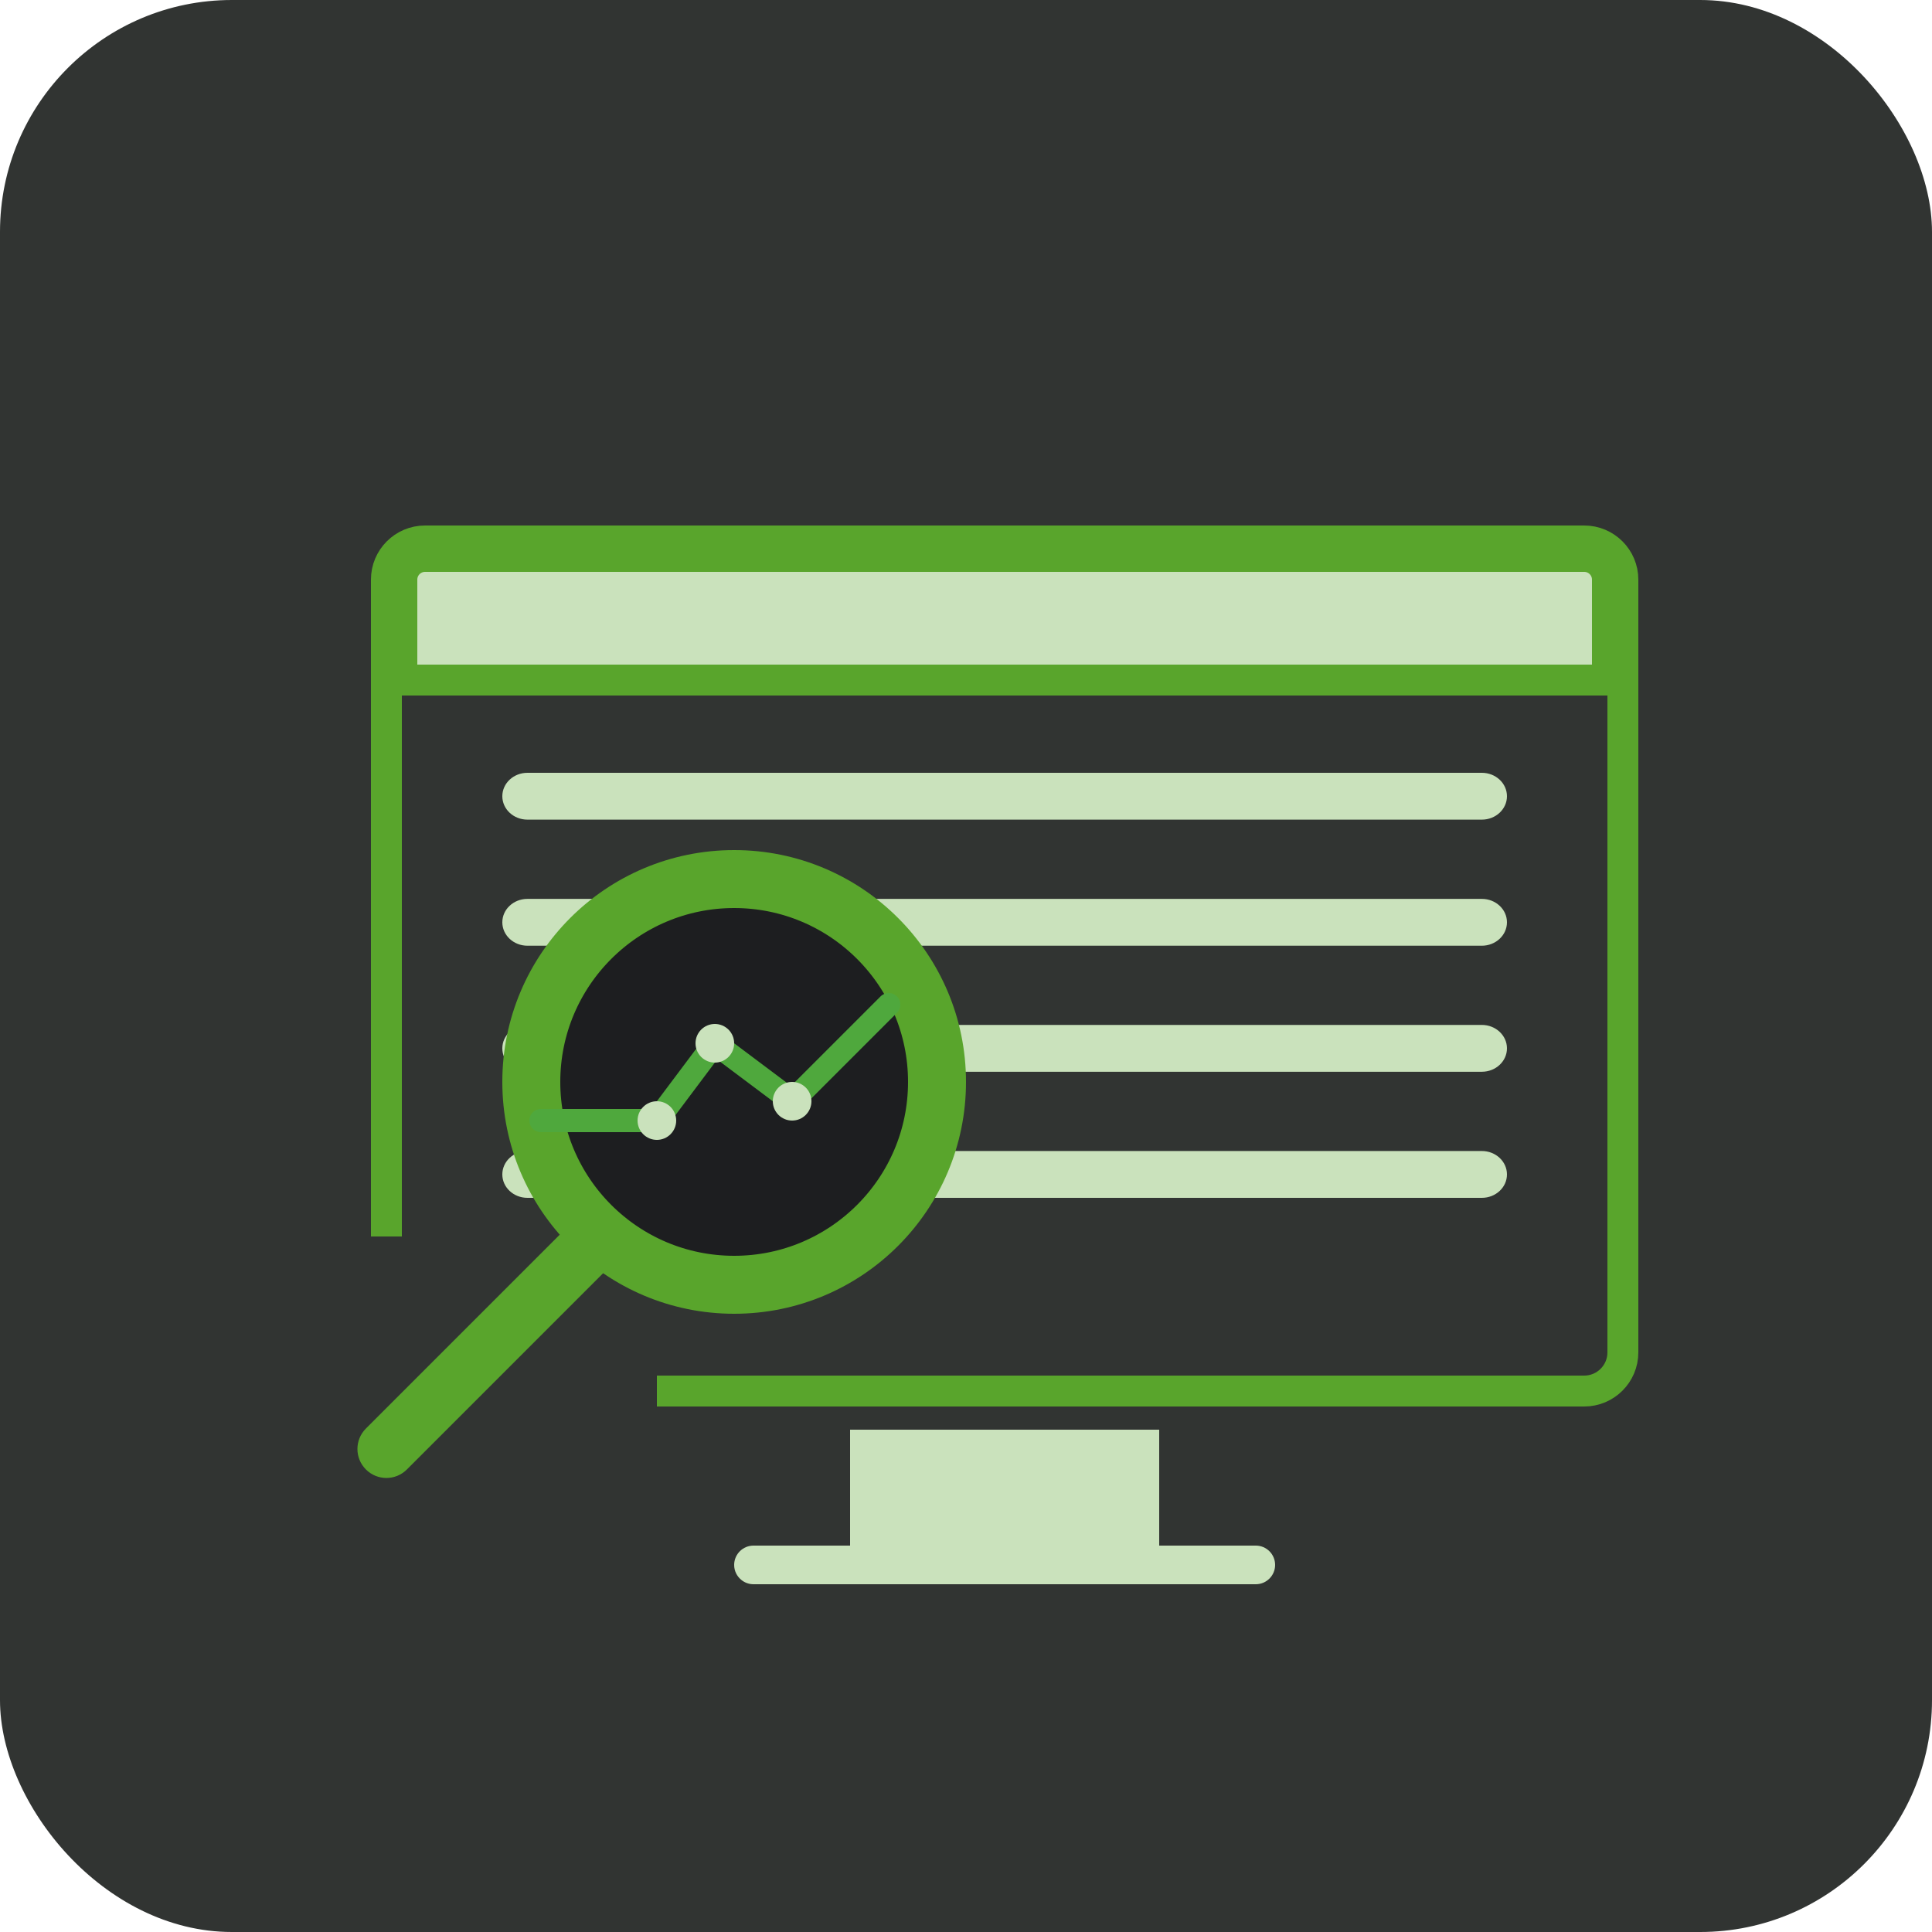
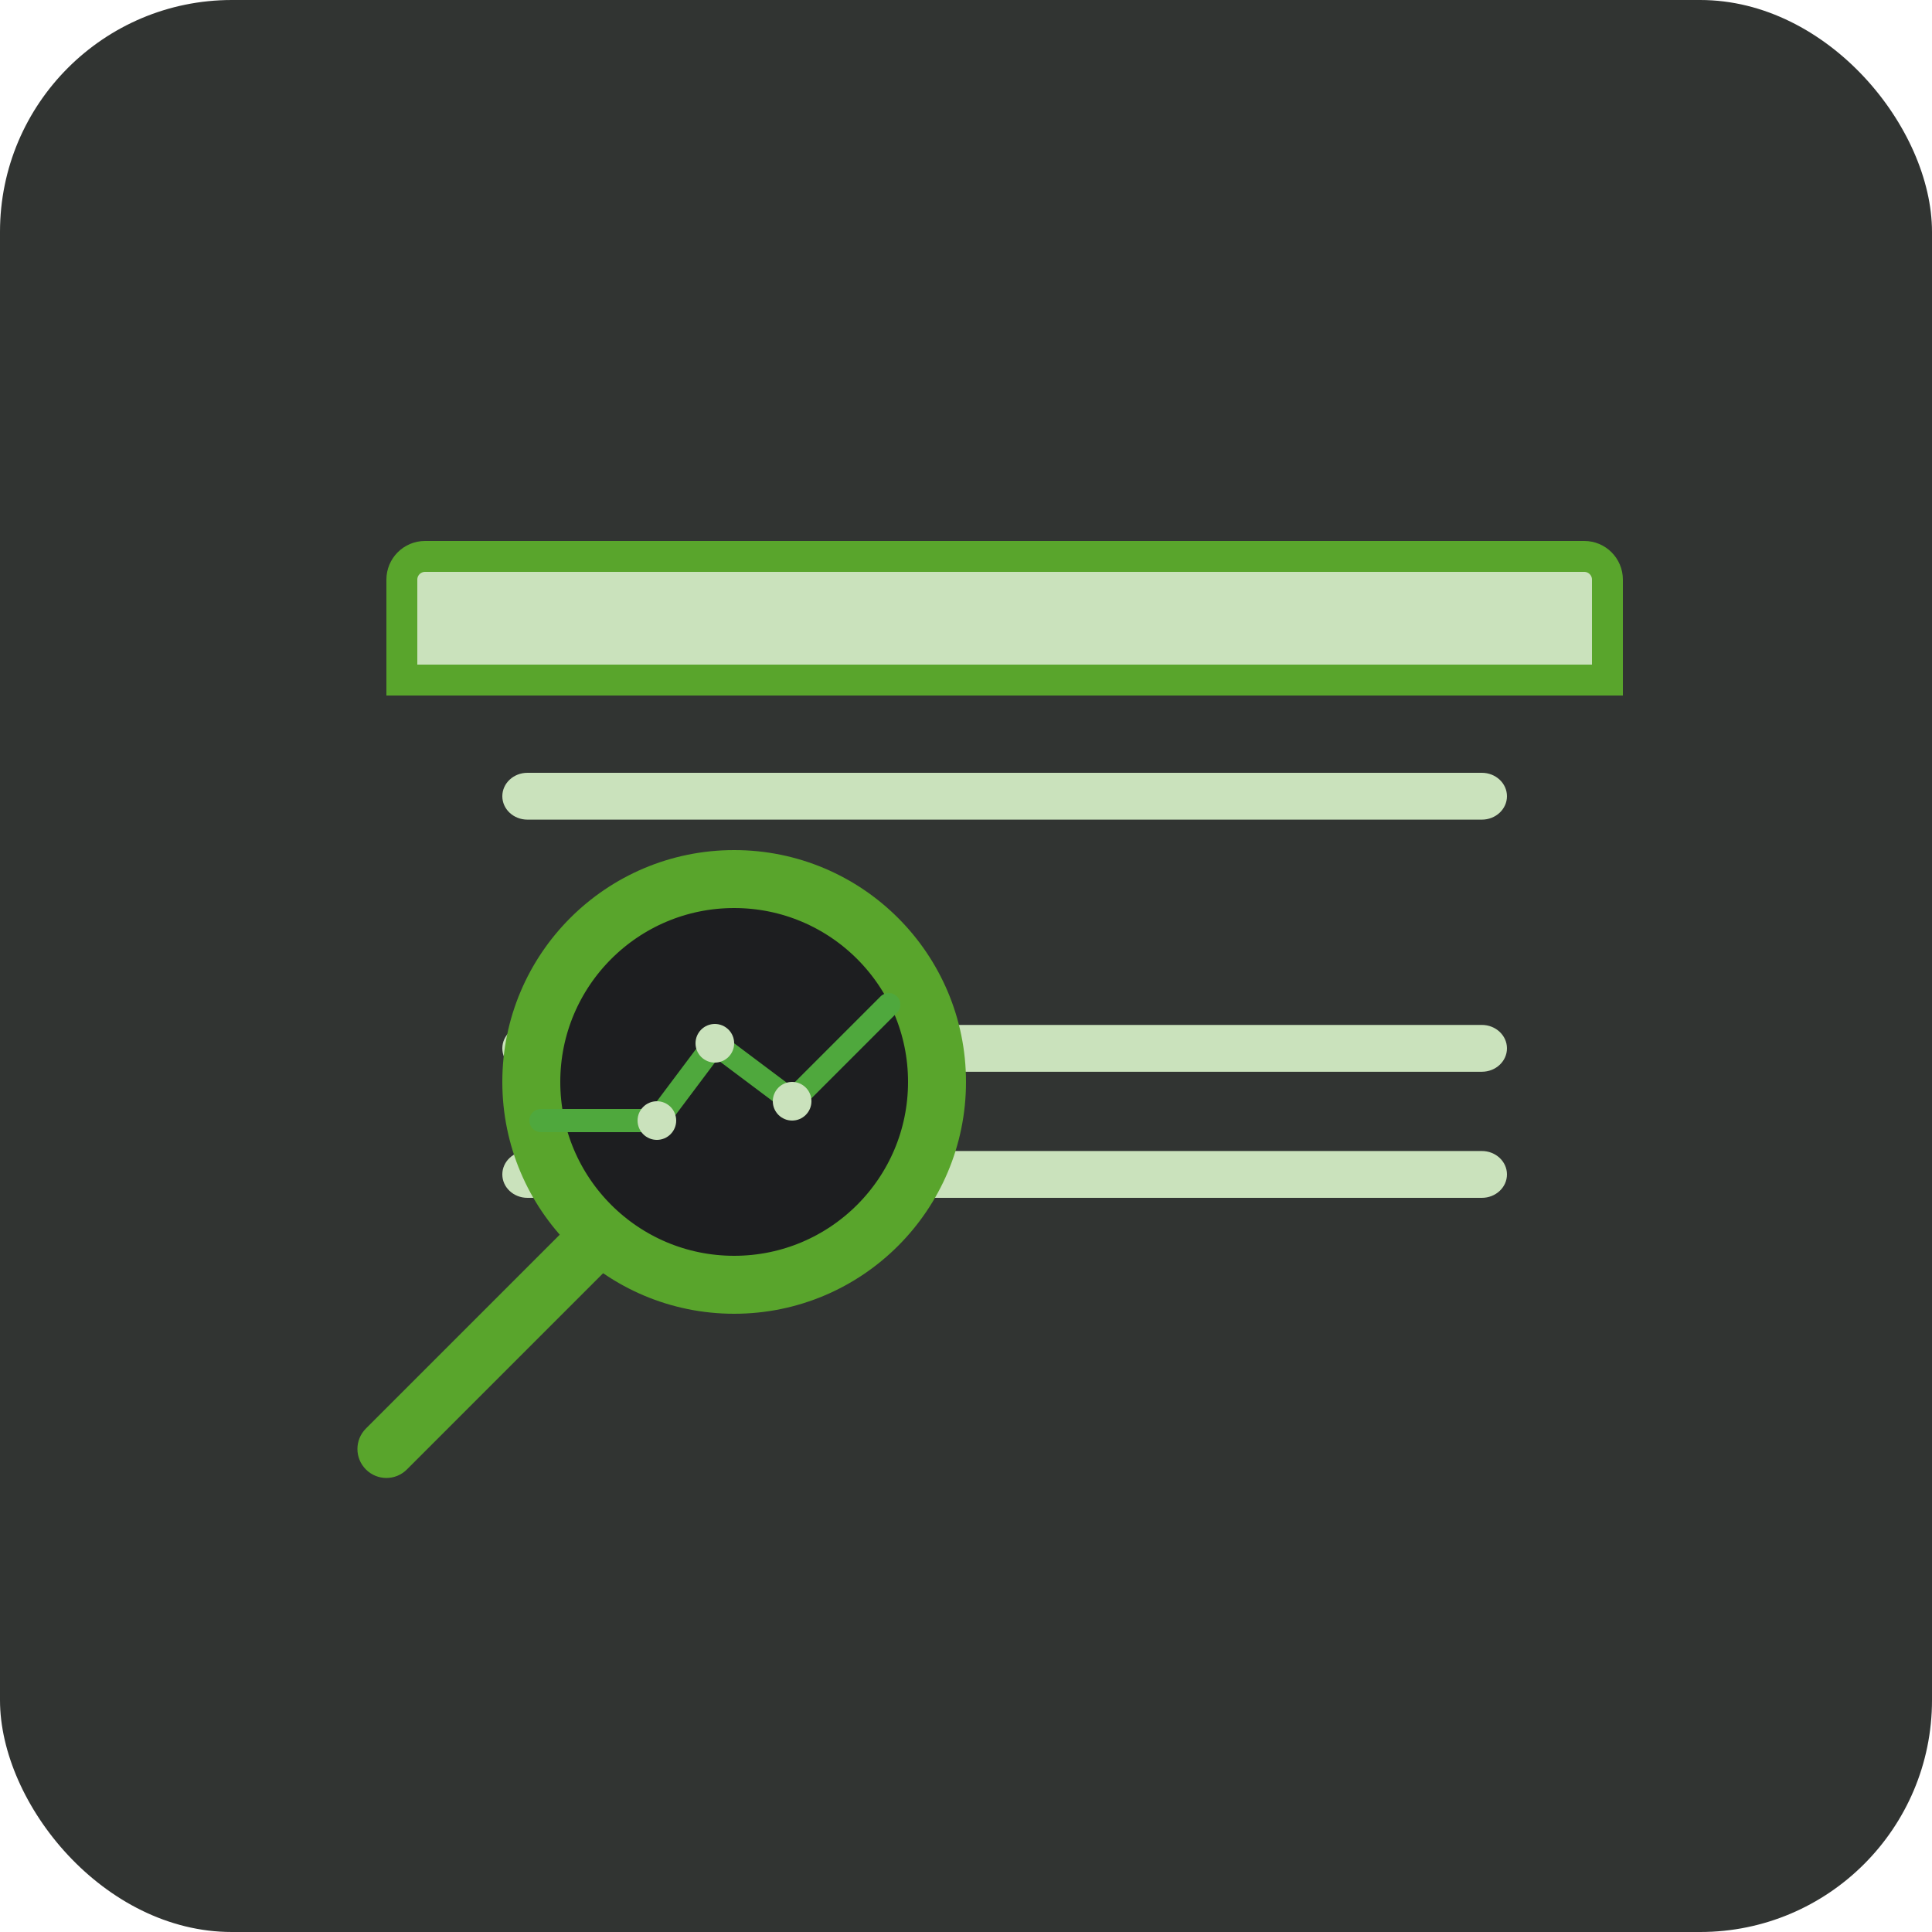
<svg xmlns="http://www.w3.org/2000/svg" width="50" height="50" viewBox="0 0 50 50" fill="none">
  <g id="Group 45160">
    <g id="Rectangle 8107" filter="url(#filter0_i_4014_17012)">
      <rect width="50" height="50" rx="6" fill="#313432" />
    </g>
    <g id="Group 5130">
      <g id="Group 5093">
        <g id="Group 5092">
-           <path id="Rectangle 22894" d="M10 32V15C10 14.448 10.448 14 11 14H41C41.552 14 42 14.448 42 15V35C42 35.552 41.552 36 41 36H17" stroke="#59A52C" stroke-width="0.8" />
          <path id="Rectangle 22895" d="M10.4 15C10.4 14.669 10.669 14.4 11 14.4H41C41.331 14.4 41.6 14.669 41.6 15V17.6H10.4V15Z" fill="#CAE2BC" stroke="#59A52C" stroke-width="0.8" />
        </g>
      </g>
    </g>
    <g id="Group 45164">
-       <path id="Union" fill-rule="evenodd" clip-rule="evenodd" d="M30 37H22V40H19.5C19.225 40 19 40.224 19 40.5C19 40.657 19.072 40.796 19.186 40.888C19.271 40.958 19.381 41 19.5 41H32.5C32.775 41 33 40.776 33 40.5C33 40.224 32.775 40 32.5 40H30V37Z" fill="#CAE2BC" />
      <g id="Vector">
        <path d="M13 20.606C13 20.271 13.291 20 13.65 20H38.35C38.709 20 39 20.271 39 20.606C39 20.941 38.709 21.212 38.35 21.212H13.65C13.291 21.212 13 20.941 13 20.606Z" fill="#CAE2BC" />
-         <path d="M13 23.869C13 23.534 13.291 23.263 13.65 23.263H38.35C38.709 23.263 39 23.534 39 23.869C39 24.203 38.709 24.475 38.35 24.475H13.65C13.291 24.475 13 24.203 13 23.869Z" fill="#CAE2BC" />
        <path d="M13 30.394C13 30.059 13.291 29.788 13.65 29.788H38.35C38.709 29.788 39 30.059 39 30.394C39 30.729 38.709 31 38.35 31H13.65C13.291 31 13 30.729 13 30.394Z" fill="#CAE2BC" />
        <path d="M13 27.131C13 26.797 13.291 26.525 13.65 26.525H38.35C38.709 26.525 39 26.797 39 27.131C39 27.466 38.709 27.737 38.35 27.737H13.65C13.291 27.737 13 27.466 13 27.131Z" fill="#CAE2BC" />
      </g>
    </g>
    <g id="Group 45168">
      <path id="Vector 61" d="M9.47 36.97C9.177 37.263 9.177 37.737 9.47 38.03C9.763 38.323 10.237 38.323 10.53 38.03L9.47 36.97ZM14.97 31.47L9.47 36.97L10.53 38.03L16.03 32.53L14.97 31.47Z" fill="#59A52C" />
      <circle id="Ellipse 1629" cx="19" cy="28" r="5.25" fill="#1D1E20" stroke="#59A52C" stroke-width="1.5" />
      <g id="Group 45163">
        <path id="Vector 53" d="M14 29H17L18.5 27L20.5 28.5L23 26" stroke="#4FA83D" stroke-width="0.6" stroke-linecap="round" stroke-linejoin="round" />
        <path id="Ellipse 768" d="M19 27C19 27.276 18.776 27.5 18.5 27.5C18.224 27.5 18 27.276 18 27C18 26.724 18.224 26.5 18.5 26.5C18.776 26.5 19 26.724 19 27Z" fill="#CAE2BC" />
        <path id="Ellipse 770" d="M21 28.5C21 28.776 20.776 29 20.5 29C20.224 29 20 28.776 20 28.5C20 28.224 20.224 28 20.5 28C20.776 28 21 28.224 21 28.5Z" fill="#CAE2BC" />
        <path id="Ellipse 769" d="M17.5 29C17.5 29.276 17.276 29.5 17 29.5C16.724 29.5 16.5 29.276 16.5 29C16.5 28.724 16.724 28.5 17 28.5C17.276 28.5 17.5 28.724 17.5 29Z" fill="#CAE2BC" />
      </g>
    </g>
  </g>
  <defs>
    <filter id="filter0_i_4014_17012" x="0" y="0" width="52" height="54" color-interpolation-filters="sRGB">
      <feGaussianBlur stdDeviation="3.5" />
    </filter>
  </defs>
</svg>